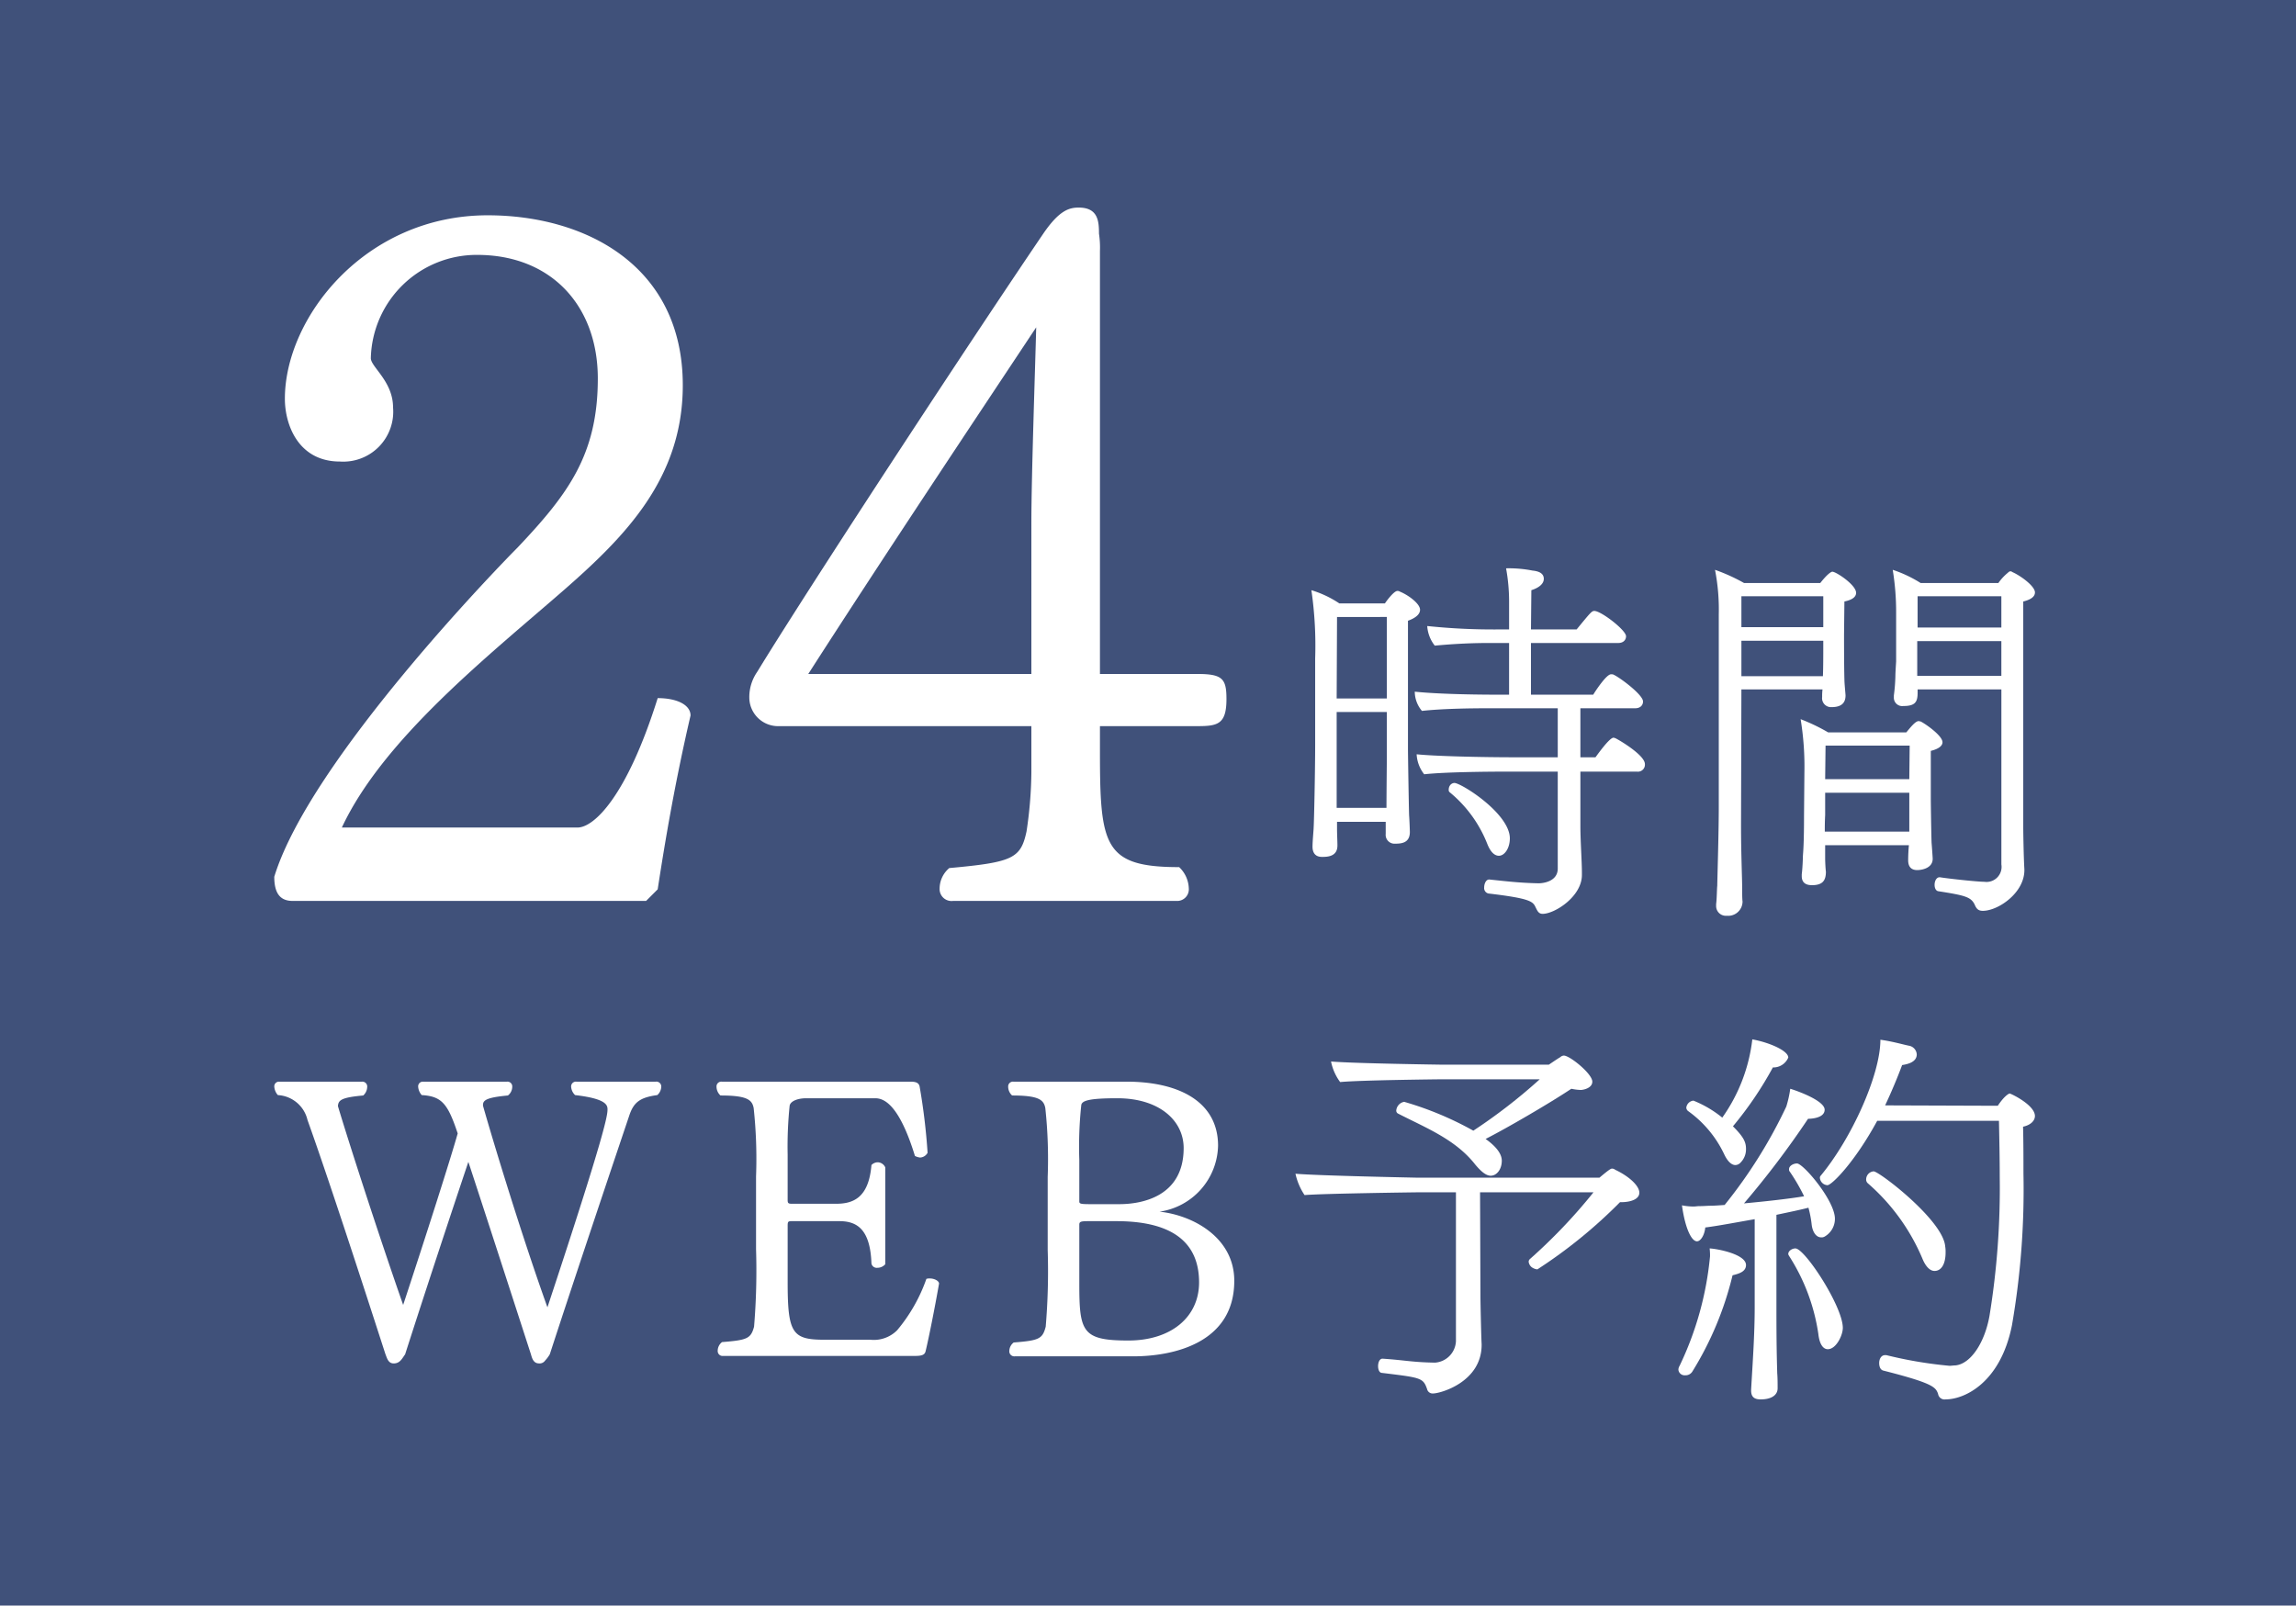
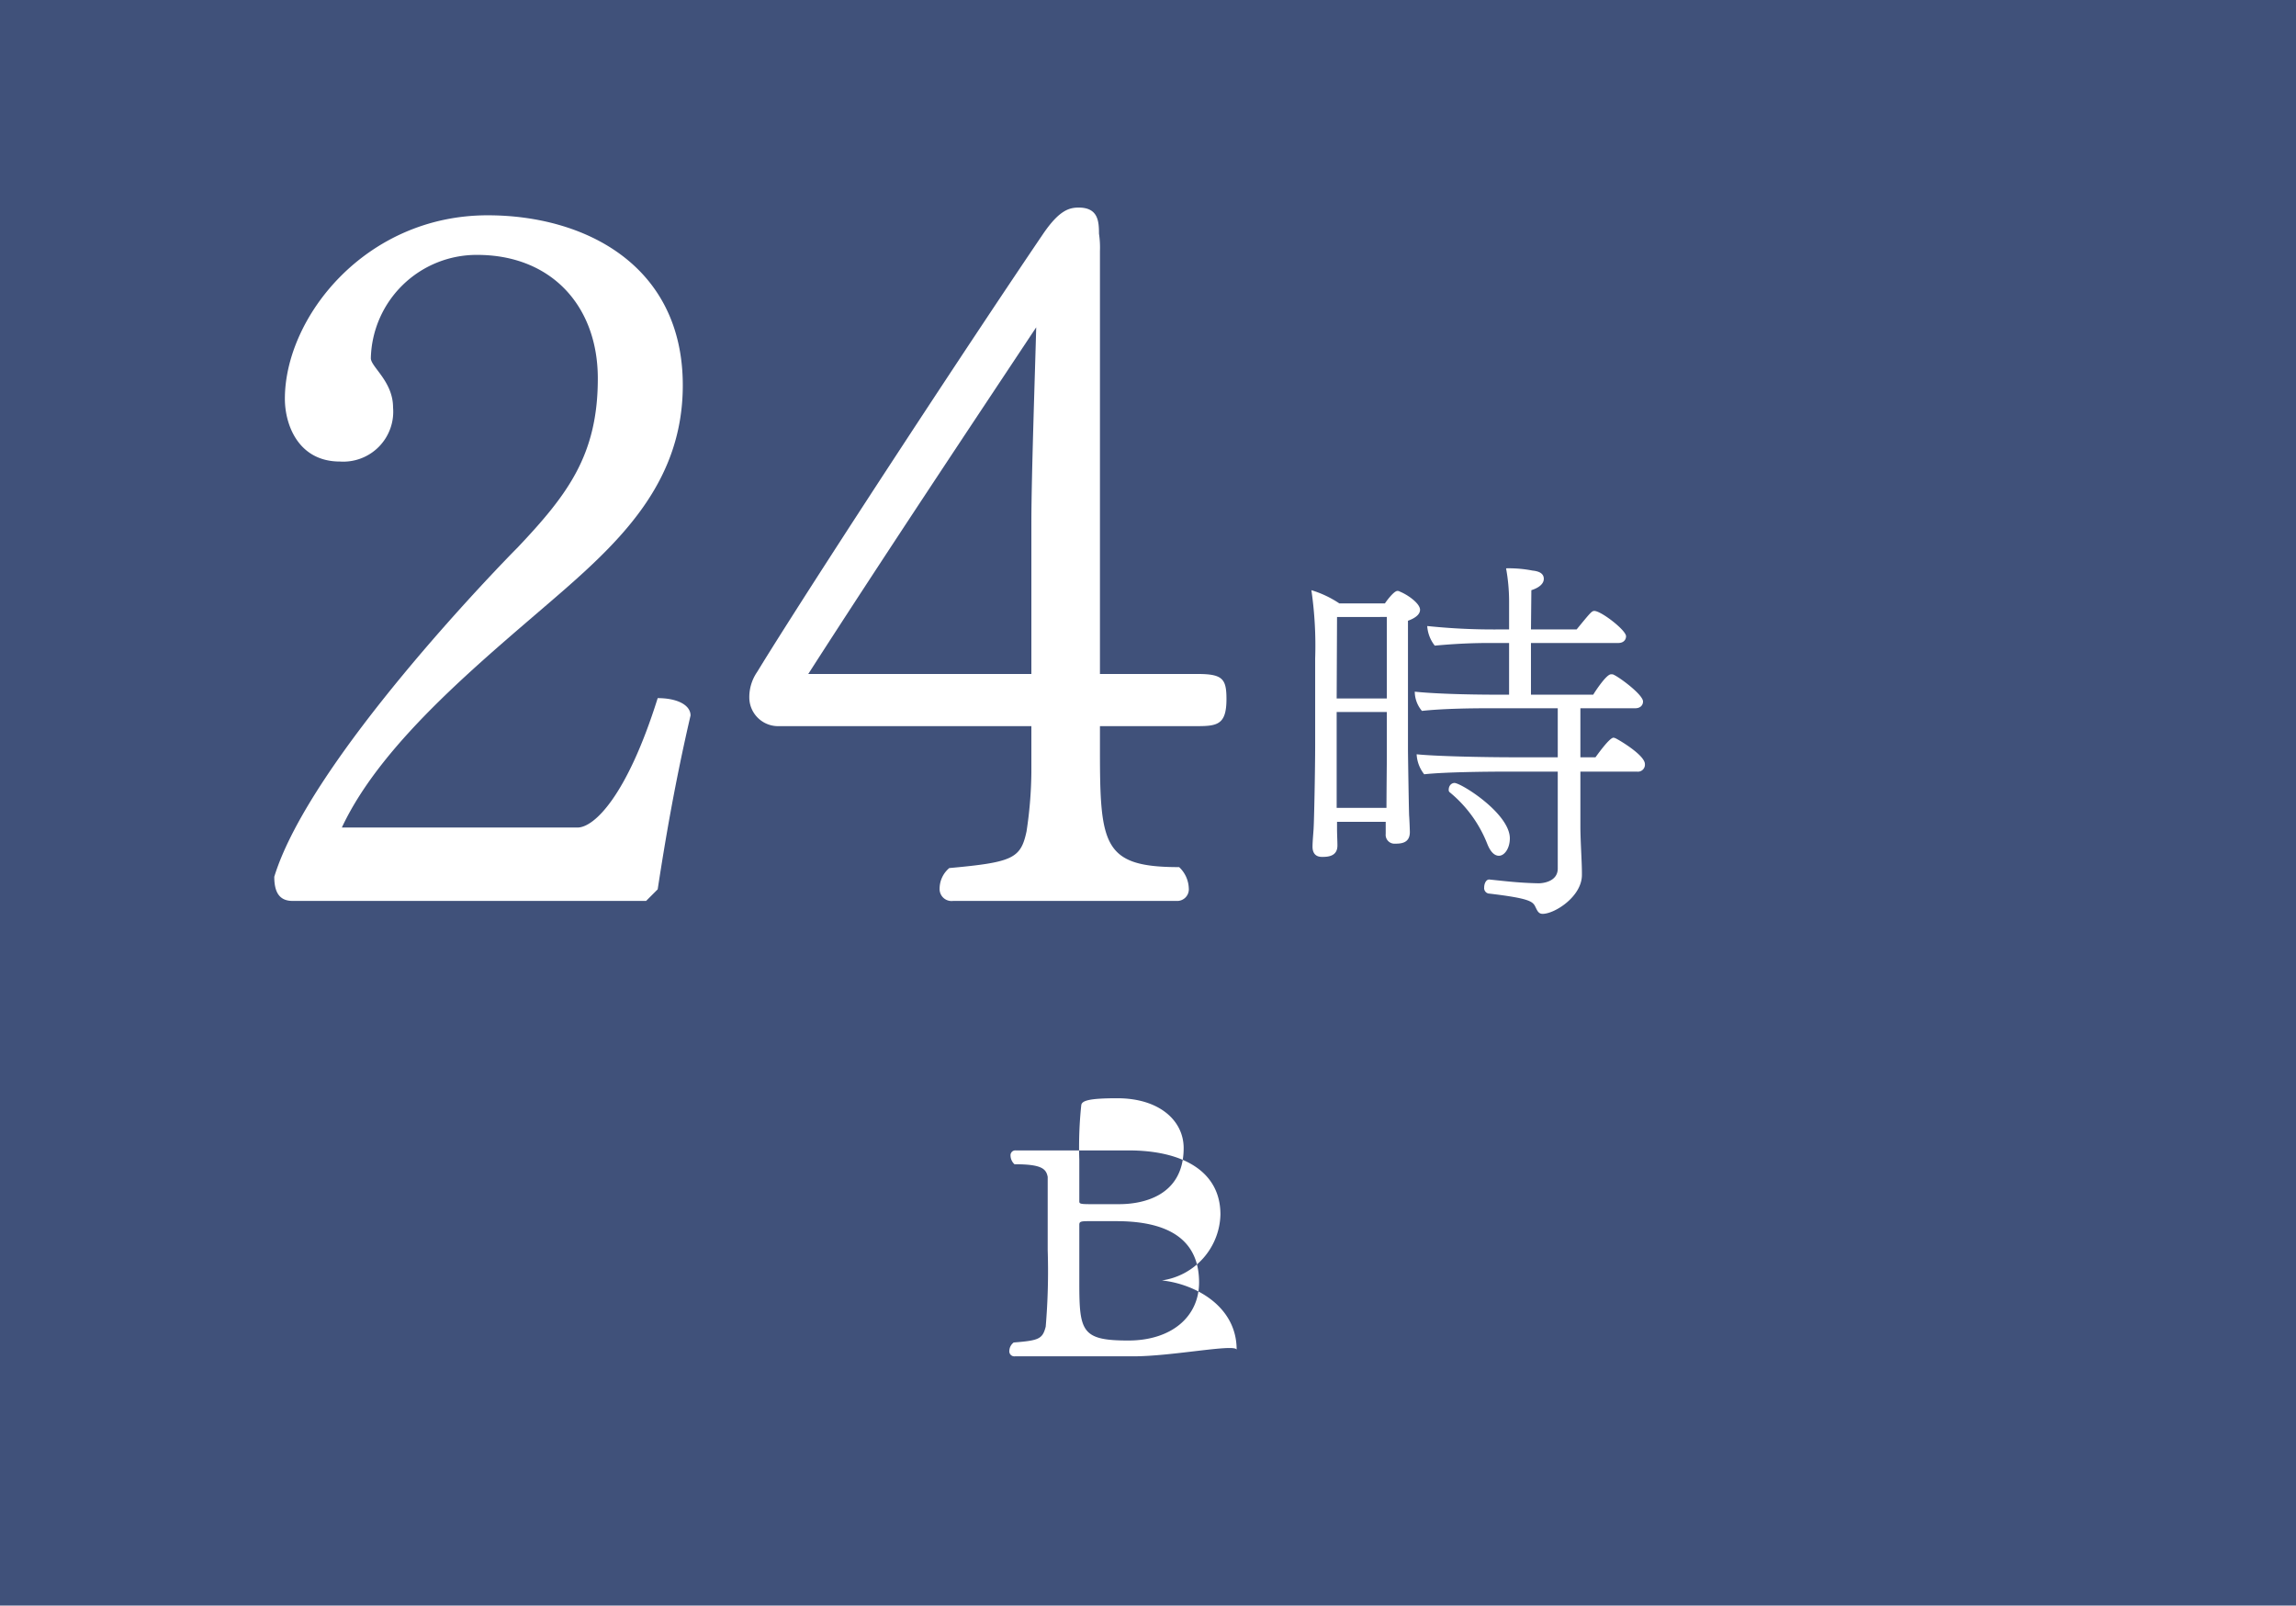
<svg xmlns="http://www.w3.org/2000/svg" width="250" height="174.852" viewBox="0 0 250 174.852">
  <defs>
    <style>.cls-1{fill:#40517a;}.cls-2{fill:#fff;}</style>
  </defs>
  <title>アセット 1</title>
  <g id="レイヤー_2" data-name="レイヤー 2">
    <g id="レイヤー_1-2" data-name="レイヤー 1">
      <rect class="cls-1" width="250" height="174.852" />
      <path class="cls-2" d="M71.613,96.851l-1.262,1.263H31.862c-1.368,0-1.998-.842-1.998-2.629C33.754,82.759,54.682,61.306,56.365,59.623c5.468-5.784,8.728-10.096,8.728-18.403,0-7.888-5.048-13.461-13.145-13.461A11.524,11.524,0,0,0,40.379,39.011c0,.947,2.419,2.525,2.419,5.364a5.439,5.439,0,0,1-5.785,5.888c-4.522,0-5.994-3.995-5.994-6.835,0-8.834,8.728-19.981,22.084-19.981,10.622,0,21.243,5.467,21.243,18.509,0,10.096-6.204,16.405-12.935,22.294-8.203,7.151-19.666,16.196-24.188,25.871H62.885c1.788,0,5.363-3.365,8.728-14.092,2.104,0,3.576.736,3.576,1.893C73.506,85.178,72.454,91.383,71.613,96.851Z" />
      <path class="cls-2" d="M130.388,79.079H119.768V81.812c0,10.306.42,12.621,8.623,12.621a3.315,3.315,0,0,1,1.051,2.314,1.267,1.267,0,0,1-1.366,1.366H103.782a1.3,1.3,0,0,1-1.472-1.366,2.939,2.939,0,0,1,1.052-2.211c6.941-.63,7.782-1.051,8.413-3.995a45.159,45.159,0,0,0,.526-6.415V79.079H84.853a3.136,3.136,0,0,1-3.26-2.944,4.826,4.826,0,0,1,.841-2.944l.841-1.368C90.217,60.675,106.096,36.488,113.668,25.341c1.683-2.42,2.734-2.735,3.786-2.735,2.104,0,2.209,1.472,2.209,2.84a10.218,10.218,0,0,1,.105,1.893V73.399h10.621c2.735,0,3.155.527,3.155,2.735C133.543,78.868,132.596,79.079,130.388,79.079ZM88.008,73.399h24.293V56.89c0-4.943.421-17.037.526-21.244C106.201,45.637,96.106,60.781,88.008,73.399Z" />
      <path class="cls-2" d="M154.622,66.41c0,.369-.289.822-1.315,1.192V81.61c0,.492.081,5.792.123,7.189.04.452.082,1.724.082,1.807,0,1.192-.903,1.274-1.602,1.274a.962.962,0,0,1-1.027-1.068V89.498h-5.3v.862c0,.371.042,1.356.042,1.603v.123c0,1.233-1.15,1.233-1.684,1.233-.822,0-1.027-.574-1.027-1.109,0-.616.123-1.85.123-2.095.042-.534.165-6.163.165-9.12v-9.284A42.109,42.109,0,0,0,142.791,64.274a11.43,11.43,0,0,1,3.039,1.437h4.971c.04-.082.945-1.355,1.355-1.355a.477.477,0,0,1,.289.082C153.266,64.766,154.622,65.711,154.622,66.41Zm-9.039.781-.04,8.873h5.463V67.19Zm-.04,10.352V87.977h5.423c0-1.315.04-5.094.04-5.668V77.543ZM179.106,83.212a.764.764,0,0,1-.863.821h-6.162v5.999c0,1.479.165,3.82.165,4.97v.289c0,2.341-2.958,4.231-4.273,4.231-.452,0-.576-.329-.781-.739-.287-.616-.616-.945-5.136-1.479a.605.605,0,0,1-.452-.658c0-.41.206-.863.534-.863h.042c1.971.206,3.328.371,5.341.411.616,0,2.095-.247,2.095-1.602V84.033H163.988c-2.013,0-6.696.042-8.914.289a3.81,3.81,0,0,1-.823-2.178c1.931.205,6.984.328,10.805.328h4.56V77.133H162.099c-1.973,0-5.012.04-7.271.287a3.27,3.27,0,0,1-.781-2.095c1.931.205,5.341.329,9.162.329h1.108V70.024h-2.053c-1.973,0-3.821.082-6.039.289a3.851,3.851,0,0,1-.822-2.137,69.192,69.192,0,0,0,7.929.371h.986v-3.082a20.246,20.246,0,0,0-.329-3.573,13.471,13.471,0,0,1,2.876.245c.822.082,1.232.371,1.232.905,0,.492-.452.945-1.355,1.232l-.042,4.273h4.971c1.52-1.85,1.644-2.013,1.931-2.013.74,0,3.45,2.095,3.45,2.752,0,.369-.245.739-.862.739h-9.491v5.629h6.779c.247-.411,1.437-2.219,1.931-2.219.123,0,.247,0,.287.042.658.287,3.205,2.177,3.205,2.916,0,.369-.247.74-.863.74h-5.957v5.339h1.644c1.395-1.931,1.807-2.136,1.971-2.136.04,0,.123.042.165.042.369.163,3.245,1.848,3.245,2.834ZM164.399,91.305c0,1.068-.574,1.891-1.191,1.891-.453,0-.905-.369-1.274-1.315a13.812,13.812,0,0,0-4.066-5.587.304.304,0,0,1-.124-.287.825.825,0,0,1,.124-.452.625.625,0,0,1,.492-.289c.74,0,6.039,3.328,6.039,6.039Z" />
-       <path class="cls-2" d="M202.102,64.561c0,.369-.287.74-1.274.945l-.04,3.615c0,.452,0,3.452.04,4.847,0,.453.124,1.644.124,1.768,0,.781-.411,1.273-1.521,1.273a.974.974,0,0,1-1.026-1.108,5.888,5.888,0,0,1,.04-.822h-8.833l-.04,14.748c0,3.164.123,5.753.123,6.903,0,.369,0,1.192.042,1.439a1.564,1.564,0,0,1-1.726,1.56A1.057,1.057,0,0,1,186.861,98.659V98.454c.082-.576.082-1.726.123-1.973,0-.534.165-5.669.165-8.587V66.903a22.519,22.519,0,0,0-.41-4.847,19.806,19.806,0,0,1,3.163,1.437h8.297c.945-1.192,1.274-1.232,1.315-1.232C199.925,62.261,202.102,63.698,202.102,64.561Zm-12.489.369v3.369h8.915V64.931Zm0,4.848v3.862h8.875c.04-.863.04-2.506.04-2.999V69.779ZM211.509,80.83c0,.329-.287.698-1.273.945V86.951c0,.452.04,3.408.082,4.805.04.453.123,1.644.123,1.768,0,1.068-1.273,1.232-1.684,1.232-.616,0-.986-.329-.986-1.069,0-.574.04-1.273.082-1.643h-9.121v1.438c0,.369.042,1.192.082,1.439,0,.944-.328,1.478-1.52,1.478-.863,0-1.11-.452-1.11-.986v-.205c.082-.576.124-1.726.124-1.973.04-.535.123-1.438.123-4.396l.042-4.765a31.823,31.823,0,0,0-.411-5.752,20.241,20.241,0,0,1,2.999,1.439h8.504c.452-.535.986-1.232,1.356-1.232a1.758,1.758,0,0,0,.205.04c.576.287,2.382,1.561,2.382,2.26Zm-12.776,5.505v2.423c-.04.74-.04,1.315-.04,1.808h9.202V86.335Zm.042-5.136-.042,3.657h9.162l.04-3.657Zm22.8-16.678c0,.369-.287.739-1.273.986V90.114c0,.492.04,3.164.123,4.561V94.757c0,2.505-2.876,4.436-4.519,4.436-.492,0-.698-.205-.903-.698-.411-.821-1.068-.986-3.944-1.437-.287-.042-.411-.369-.411-.698,0-.411.206-.821.534-.821h.042c1.355.205,4.19.492,4.847.492a1.639,1.639,0,0,0,1.849-1.889v-19.063h-9.12v.369c0,1.027-.287,1.439-1.561,1.439a.907.907,0,0,1-1.026-.945v-.205a18.778,18.778,0,0,0,.165-2.055c0-.329.04-.986.082-1.644V66.779a28.213,28.213,0,0,0-.371-4.723,13.798,13.798,0,0,1,3.04,1.437h8.463a5.47,5.47,0,0,1,1.026-1.11c.124-.123.206-.165.289-.165a.317.317,0,0,1,.205.082c.863.371,2.465,1.521,2.465,2.219Zm-12.817,5.299v3.779h9.16V69.819Zm.04-4.889v3.41h9.12v-3.41Z" />
-       <path class="cls-2" d="M68.514,121.498c-1.506,4.476-5.81,17.259-8.651,25.995a4.023,4.023,0,0,1-.516.689.723.723,0,0,1-.645.301c-.645,0-.775-.602-.904-1.033C55.345,139.875,52.805,132.043,50.998,126.534c-1.98,5.897-4.82,14.504-6.886,20.959-.344.474-.56.99-1.248.99-.603,0-.732-.602-.904-1.033-3.184-9.855-6.412-19.711-8.478-25.479a3.513,3.513,0,0,0-3.228-2.711,1.538,1.538,0,0,1-.387-.903.508.508,0,0,1,.516-.56h9.038a.532.532,0,0,1,.56.602,1.284,1.284,0,0,1-.431.904c-2.41.216-2.711.516-2.754,1.162,1.12,3.745,4.391,13.901,7.102,21.649,2.539-7.705,5.165-15.925,5.939-18.679-1.076-3.228-1.722-4.045-3.917-4.175a1.537,1.537,0,0,1-.387-.903.508.508,0,0,1,.516-.56h9.167a.519.519,0,0,1,.56.56,1.203,1.203,0,0,1-.473.946c-2.325.216-2.712.516-2.712,1.033v.087c1.076,3.787,4.174,14.03,7.016,21.949,6.37-19.238,6.542-20.916,6.542-21.563,0-.473-.172-1.162-3.53-1.549a1.37,1.37,0,0,1-.43-.903.519.519,0,0,1,.559-.56h8.65a.532.532,0,0,1,.603.56,1.281,1.281,0,0,1-.431.903C69.633,119.519,68.988,120.079,68.514,121.498Z" />
-       <path class="cls-2" d="M100.785,147.149c-.087.388-.388.516-1.12.516H78.749a.532.532,0,0,1-.603-.56,1.201,1.201,0,0,1,.474-.946c2.754-.216,3.141-.388,3.486-1.678a73.661,73.661,0,0,0,.216-8.436v-7.919a51.561,51.561,0,0,0-.258-7.446c-.172-.904-.689-1.377-3.615-1.377a1.303,1.303,0,0,1-.43-.946.519.519,0,0,1,.56-.56H99.063c.516,0,.99.042,1.076.56a67.383,67.383,0,0,1,.861,7.187.982.982,0,0,1-.818.516,1.654,1.654,0,0,1-.559-.172c-1.808-5.897-3.529-6.284-4.347-6.284H87.786c-.903,0-1.722.301-1.807.819a43.503,43.503,0,0,0-.216,5.335v4.907c0,.344.043.431.473.431H91.014c1.851,0,3.573-.603,3.873-4.218a.984.984,0,0,1,.689-.301.927.927,0,0,1,.817.558v10.545a1.144,1.144,0,0,1-.861.388.585.585,0,0,1-.645-.473c-.129-3.744-1.593-4.606-3.486-4.606H86.237c-.43,0-.473.043-.473.518v6.154c0,5.552.516,6.241,4.003,6.241h4.992a3.582,3.582,0,0,0,2.927-1.033A17.919,17.919,0,0,0,100.87,139.273a1.186,1.186,0,0,1,.388-.043c.473,0,.99.259.99.56C101.774,142.501,101.129,145.728,100.785,147.149Z" />
-       <path class="cls-2" d="M123.417,147.709H110.505a.544.544,0,0,1-.603-.603,1.183,1.183,0,0,1,.474-.903c2.754-.216,3.141-.388,3.486-1.722a71.852,71.852,0,0,0,.216-8.35v-7.963a51.92,51.92,0,0,0-.258-7.488c-.172-.904-.689-1.377-3.615-1.377a1.303,1.303,0,0,1-.43-.946.519.519,0,0,1,.56-.56h12.308c5.811,0,9.986,2.238,9.986,6.972a7.431,7.431,0,0,1-6.37,7.187c3.616.388,8.135,2.798,8.135,7.533C134.392,146.332,127.635,147.709,123.417,147.709Zm-1.765-28.105c-3.055,0-3.831.259-3.916.732a42.83,42.83,0,0,0-.216,5.982v4.519c0,.259.129.301,1.248.301h3.099c2.453,0,7.016-.817,7.016-6.111,0-2.97-2.626-5.424-7.231-5.424Zm-.086,13.385h-3.013c-.861,0-1.033.043-1.033.388v6.413c0,5.25.301,6.198,5.337,6.198,4.692,0,7.704-2.582,7.704-6.326s-2.151-6.672-8.995-6.672Z" />
-       <path class="cls-2" d="M178.5,129.89c0,.732-.99,1.033-1.979,1.033h-.129a53.511,53.511,0,0,1-8.995,7.317,1.262,1.262,0,0,1-.645-.258.915.915,0,0,1-.302-.56.393.393,0,0,1,.13-.302,58.861,58.861,0,0,0,6.928-7.273H161.156l.043,11.362c0,.602.085,4.561.129,5.165v.085c0,4.046-4.476,5.295-5.293,5.295a.614.614,0,0,1-.645-.474c-.431-1.247-.689-1.247-4.907-1.765-.301,0-.43-.386-.43-.731,0-.431.172-.817.473-.817h.043c2.496.171,3.184.386,5.681.43a2.455,2.455,0,0,0,2.28-2.325V129.848h-4.217s-10.2.129-12.266.301a6.757,6.757,0,0,1-.99-2.325c2.41.216,13.299.431,13.299.431h19.798c1.075-.904,1.247-.99,1.377-.99a.579.579,0,0,1,.344.129C177.425,128.126,178.5,129.159,178.5,129.89Zm-6.37-11.189a5.528,5.528,0,0,1-1.033-.13c-2.323,1.549-6.972,4.262-9.338,5.466,1.033.732,1.764,1.551,1.764,2.368,0,.946-.558,1.635-1.205,1.635-.473,0-.99-.386-1.678-1.205-2.151-2.754-5.38-4.002-8.392-5.552a.353.353,0,0,1-.216-.344,1.052,1.052,0,0,1,.861-.946,35.773,35.773,0,0,1,7.531,3.142,59.902,59.902,0,0,0,7.231-5.596H156.939s-8.78.087-11.018.301a5.615,5.615,0,0,1-.991-2.237c2.626.214,12.051.344,12.051.344h11.665c.258-.173.946-.647,1.247-.819a.603.603,0,0,1,.388-.172c.645,0,3.099,1.98,3.099,2.841,0,.731-1.033.904-1.249.904Z" />
-       <path class="cls-2" d="M188.649,138.885A35.738,35.738,0,0,1,184.26,149.387a.868.868,0,0,1-.775.388.676.676,0,0,1-.732-.603.823.823,0,0,1,.13-.43,35.16,35.16,0,0,0,3.313-11.922,6.528,6.528,0,0,0-.042-.861c.903.043,3.96.647,3.96,1.808C190.113,138.498,189.338,138.713,188.649,138.885Zm10.028-4.217a.645.645,0,0,1-.388.085c-.516,0-.946-.558-1.033-1.463a11.548,11.548,0,0,0-.344-1.765c-.817.216-2.066.473-3.486.774V142.372c0,4.088.043,5.509.087,7.187.043.474.043,1.12.043,1.636,0,.689-.603,1.205-1.852,1.205-.558,0-1.033-.172-1.033-.948v-.129c.172-3.012.388-5.982.388-8.952v-9.597c-1.979.344-4.003.732-5.38.903-.085.862-.516,1.507-.903,1.507-.603,0-1.292-1.421-1.636-3.918a6.775,6.775,0,0,0,1.248.13c.216,0,.43-.043.602-.043.516,0,.991-.043,1.205-.043.474,0,.991-.043,1.593-.085a53.093,53.093,0,0,0,6.714-10.717,12.217,12.217,0,0,0,.431-1.937c.99.301,3.744,1.334,3.744,2.281,0,.99-1.722.99-1.808.99a98.78,98.78,0,0,1-6.972,9.211c2.367-.216,5.036-.516,6.542-.775a20.598,20.598,0,0,0-1.549-2.668.361.361,0,0,1-.087-.301c0-.344.474-.603.861-.603.689,0,4.132,4.046,4.132,6.025a2.231,2.231,0,0,1-1.118,1.937Zm-5.638-18.421a38.988,38.988,0,0,1-4.347,6.412c1.118,1.12,1.421,1.68,1.421,2.454a2.035,2.035,0,0,1-.603,1.507.762.762,0,0,1-.56.258c-.43,0-.861-.431-1.205-1.162a12.187,12.187,0,0,0-3.96-4.735.531.531,0,0,1-.172-.344.87.87,0,0,1,.775-.774,12.151,12.151,0,0,1,3.142,1.85,18.373,18.373,0,0,0,3.271-8.521c1.894.344,3.916,1.247,3.916,1.979A1.761,1.761,0,0,1,193.04,116.248Zm5.982,30.687c-.473,0-.904-.474-1.033-1.68a21.434,21.434,0,0,0-3.186-8.479c-.042-.085-.085-.129-.085-.214,0-.344.43-.603.774-.603,1.033,0,5.165,6.326,5.165,8.651 0.0.817-.731,2.325-1.635,2.325Zm22.552-25.394c0,.516-.473.99-1.292,1.162.043,1.636.043,3.358.043,5.079a86.64,86.64,0,0,1-1.248,16.527c-1.247,6.283-5.165,8.091-7.231,8.091a.71.71,0,0,1-.815-.586h0l-.003-.017c-.258-.731-.56-1.162-5.982-2.539-.301-.087-.431-.431-.431-.817,0-.431.216-.861.647-.861h.129a45.995,45.995,0,0,0,6.886,1.162c.216,0,.43-.043.645-.043,1.678-.172,3.186-2.496,3.702-5.38a86.493,86.493,0,0,0,1.118-15.15c0-2.022-.043-4.088-.085-6.111H204.402c-2.454,4.519-4.95,7.015-5.424,7.015a.873.873,0,0,1-.817-.774.319.319,0,0,1,.085-.259c3.358-4.045,6.5-10.975,6.5-14.805,1.29.172,2.452.516,3.099.647a1.019,1.019,0,0,1,.861.946c0,.861-1.033,1.076-1.593,1.162-.56,1.506-1.205,3.013-1.85,4.391l12.265.043c.775-1.163,1.248-1.335,1.292-1.335C218.949,119.088,221.574,120.336,221.574,121.541Zm-9.727,14.849c0,1.29-.473,2.022-1.205,2.022-.516,0-.99-.516-1.334-1.377a22.358,22.358,0,0,0-5.939-8.178.547.547,0,0,1-.172-.43.886.886,0,0,1,.817-.861c.602,0,7.575,5.337,7.79,8.177a3.343,3.343,0,0,1,.042.647Z" />
+       <path class="cls-2" d="M123.417,147.709H110.505a.544.544,0,0,1-.603-.603,1.183,1.183,0,0,1,.474-.903c2.754-.216,3.141-.388,3.486-1.722a71.852,71.852,0,0,0,.216-8.35v-7.963c-.172-.904-.689-1.377-3.615-1.377a1.303,1.303,0,0,1-.43-.946.519.519,0,0,1,.56-.56h12.308c5.811,0,9.986,2.238,9.986,6.972a7.431,7.431,0,0,1-6.37,7.187c3.616.388,8.135,2.798,8.135,7.533C134.392,146.332,127.635,147.709,123.417,147.709Zm-1.765-28.105c-3.055,0-3.831.259-3.916.732a42.83,42.83,0,0,0-.216,5.982v4.519c0,.259.129.301,1.248.301h3.099c2.453,0,7.016-.817,7.016-6.111,0-2.97-2.626-5.424-7.231-5.424Zm-.086,13.385h-3.013c-.861,0-1.033.043-1.033.388v6.413c0,5.25.301,6.198,5.337,6.198,4.692,0,7.704-2.582,7.704-6.326s-2.151-6.672-8.995-6.672Z" />
    </g>
  </g>
</svg>